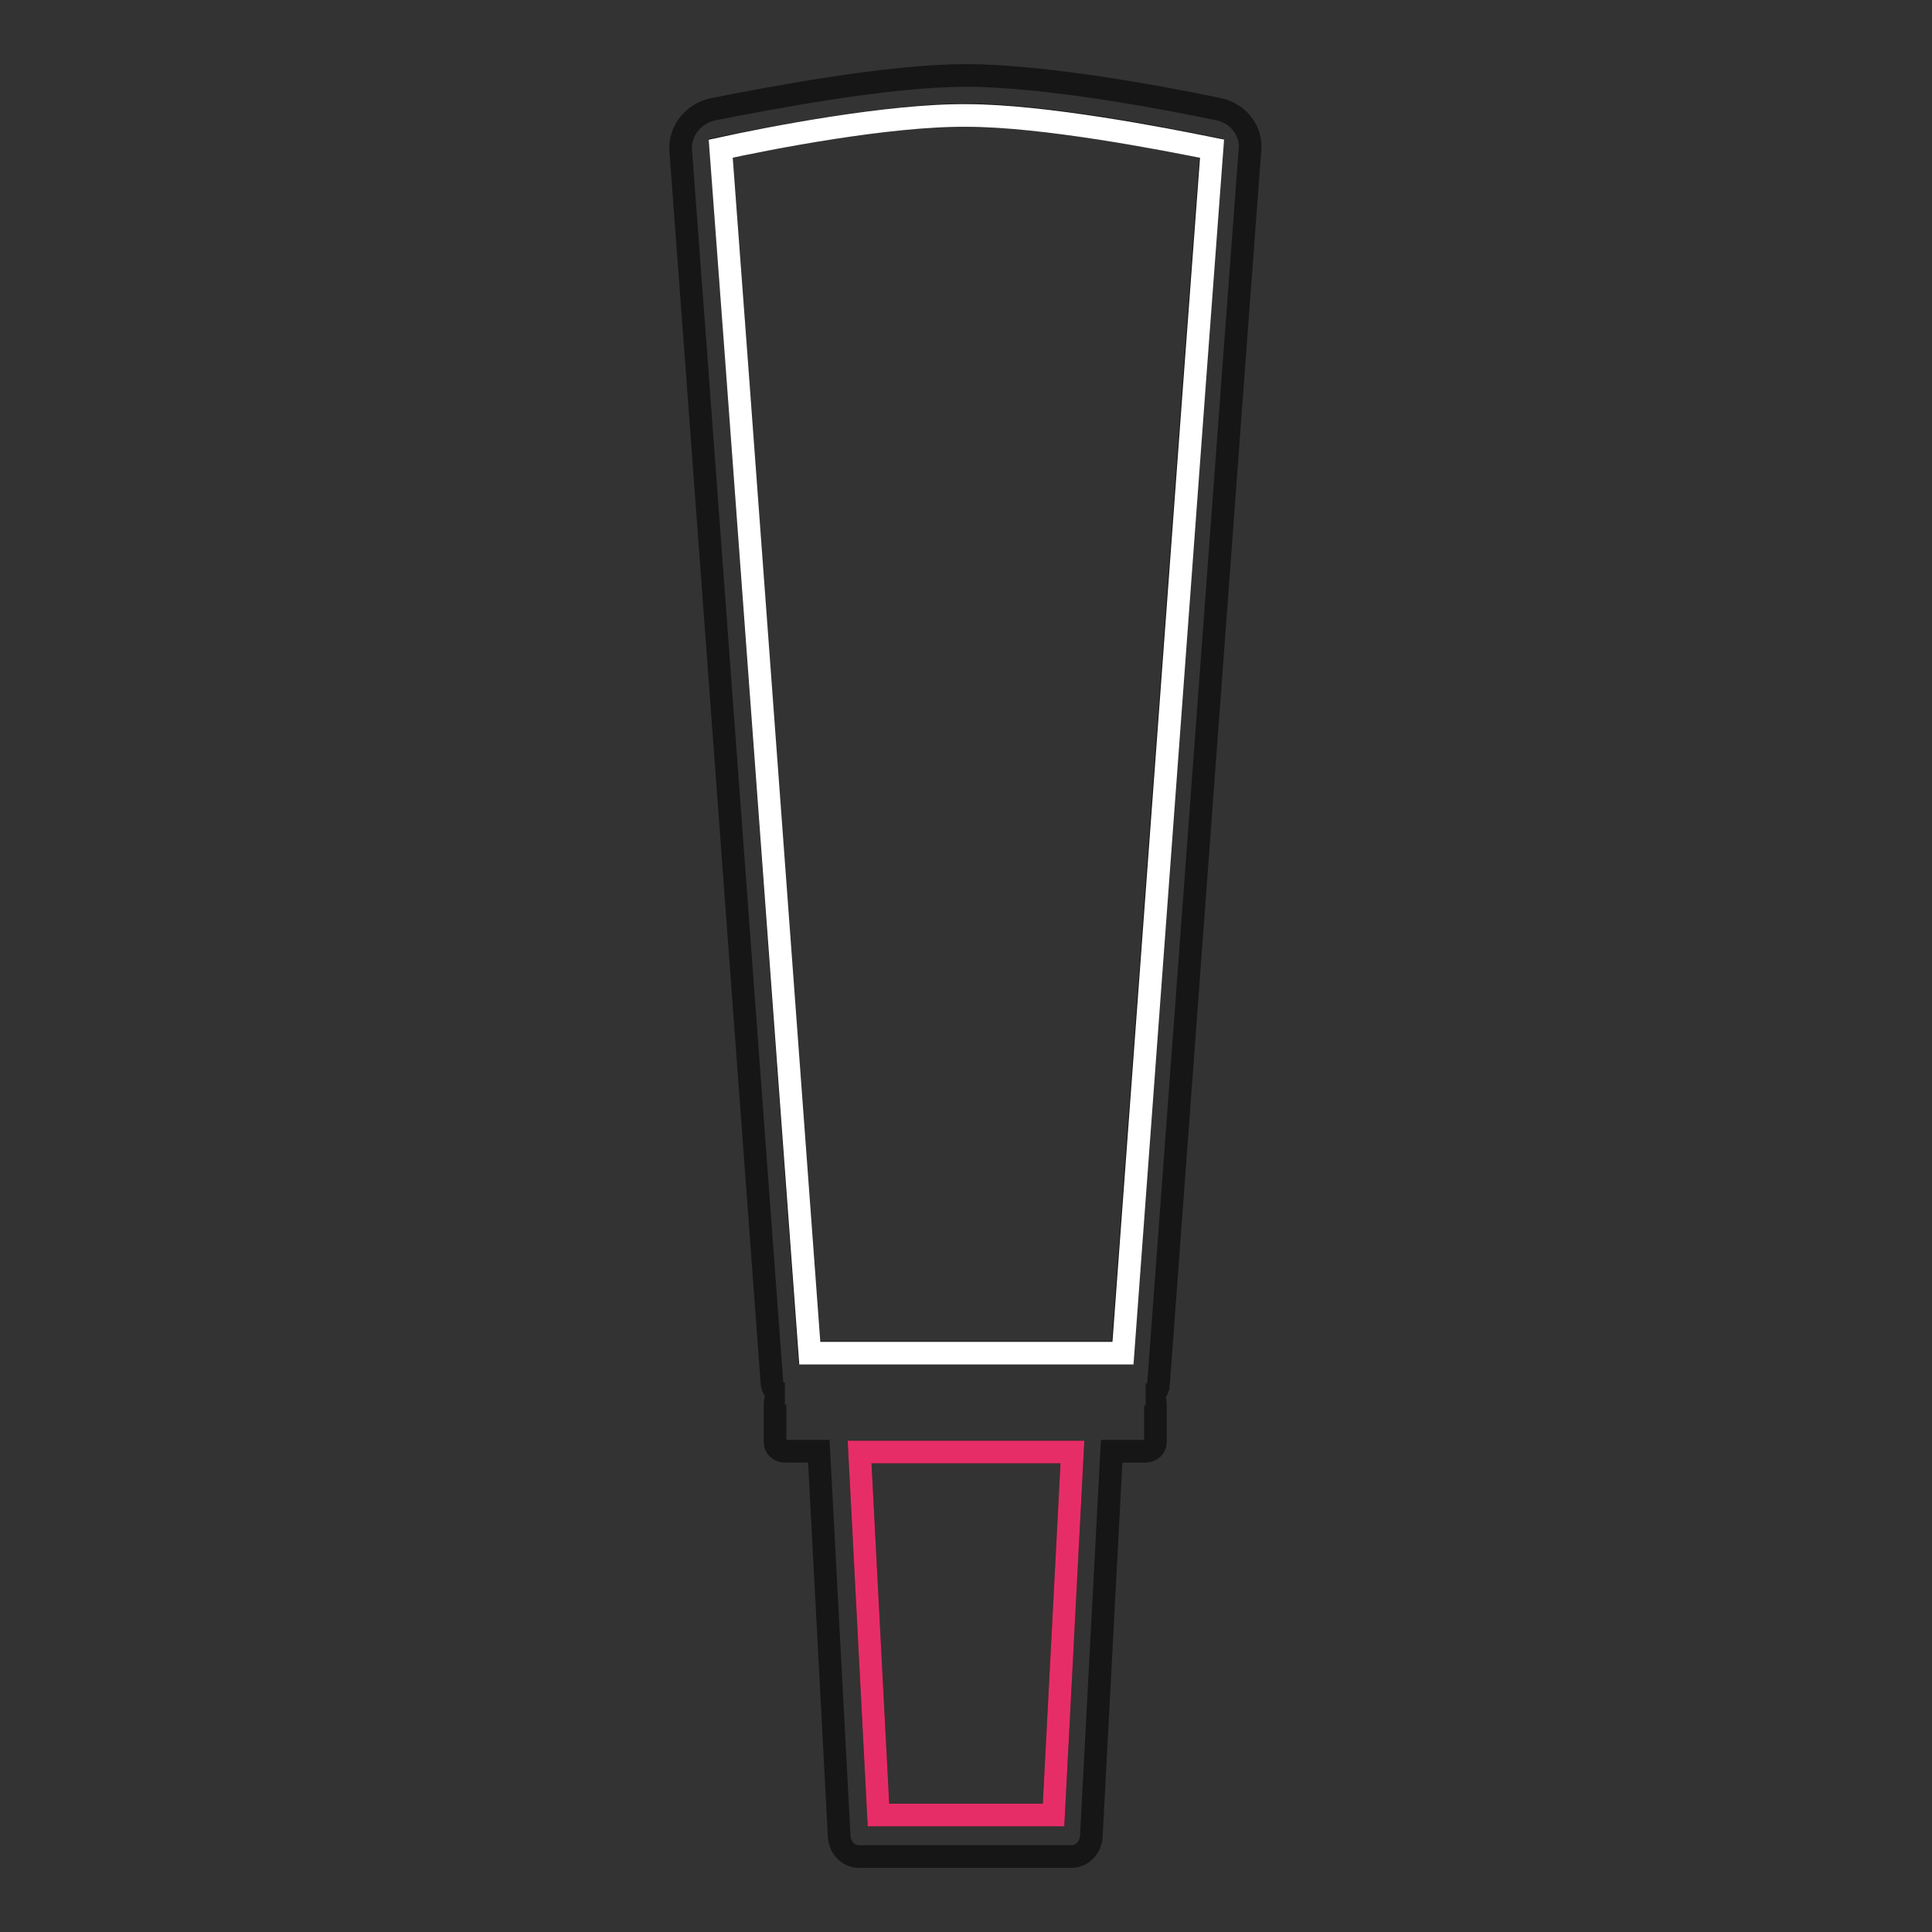
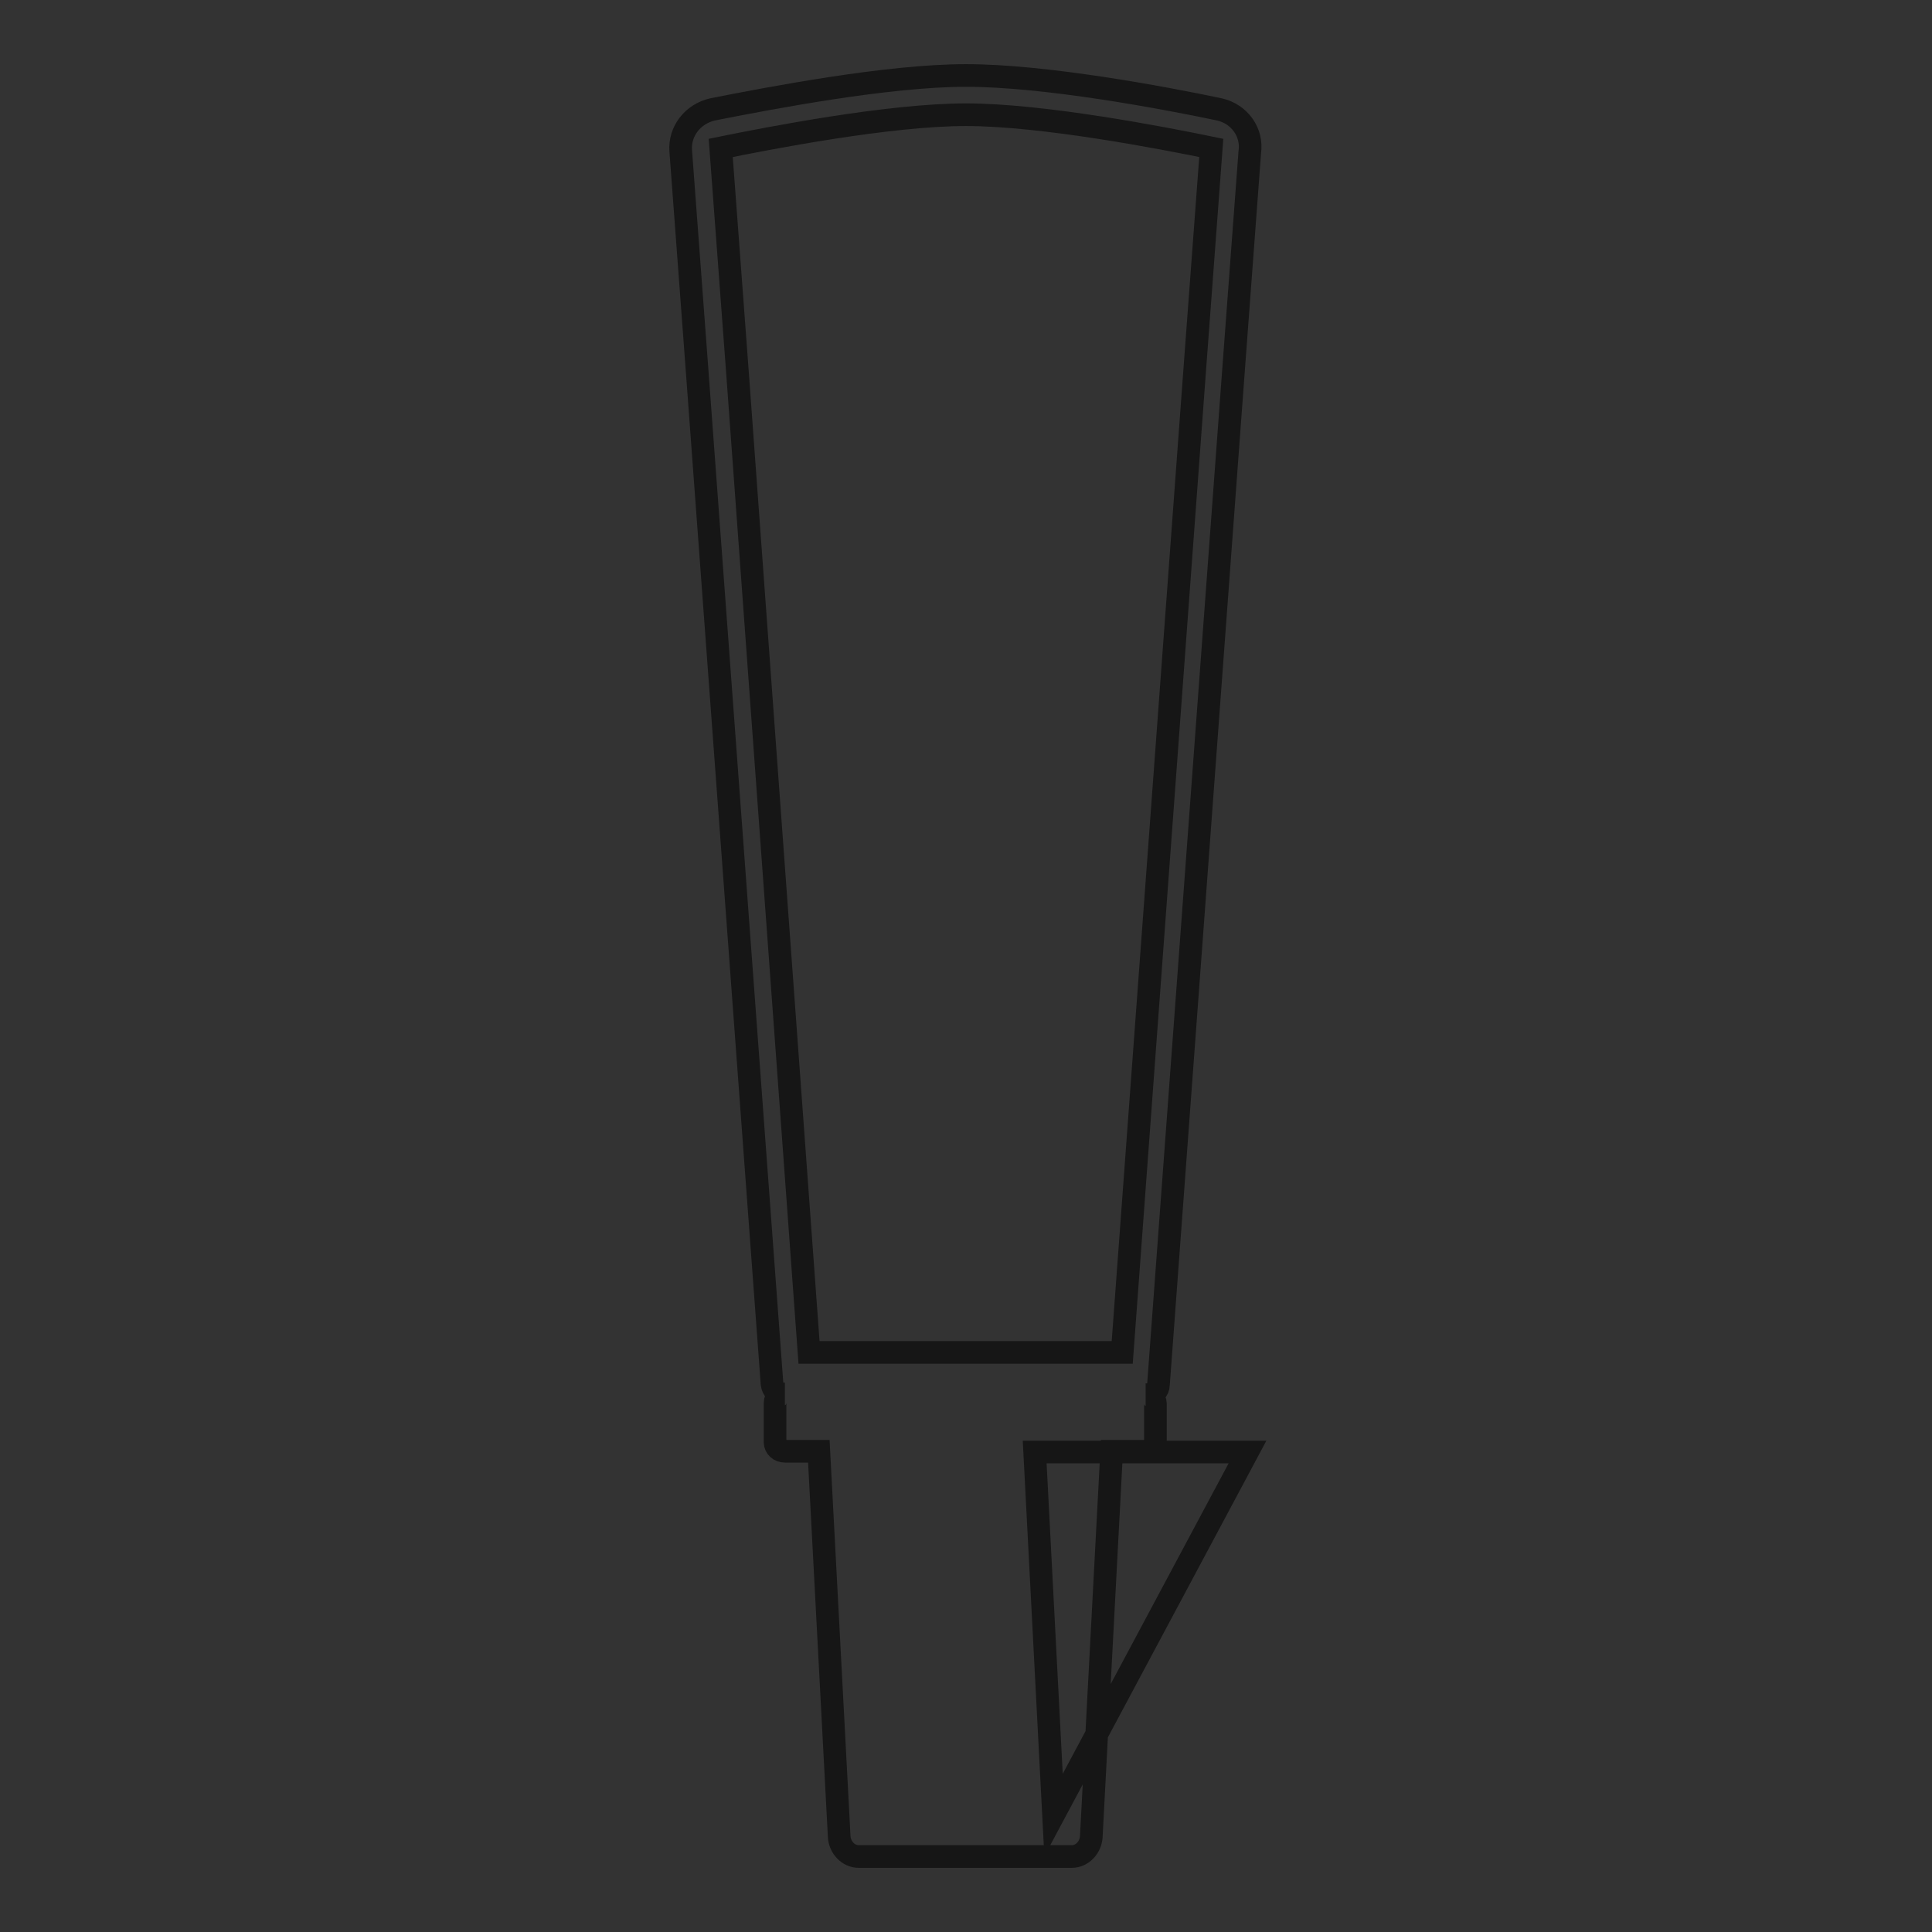
<svg xmlns="http://www.w3.org/2000/svg" version="1.1" x="0px" y="0px" viewBox="0 0 256 256" enable-background="new 0 0 256 256" xml:space="preserve">
  <rect x="0" y="0" width="256" height="256" fill="#333333" stroke="none" />
  <g>
-     <path stroke-width="3" fill-opacity="0" stroke="#161616" d="M161.6,14.5C154,12.9,138.4,10,128,10s-26,3-33.6,4.5c-2.6,0.6-4.4,2.9-4.2,5.5l2.2,29.5l9.9,133.9 c0.1,0.7,0.6,1.3,1.3,1.3h0.4c-0.7,0-1.3,0.5-1.3,1.2v5.2c0,0.7,0.6,1.2,1.3,1.2h4.5l2.7,51.1c0.1,1.4,1.2,2.6,2.6,2.6h28.2 c1.4,0,2.5-1.2,2.6-2.6l2.7-51.1h4.5c0.7,0,1.3-0.5,1.3-1.2V186c0-0.7-0.6-1.2-1.3-1.2h0.4c0.7,0,1.3-0.6,1.3-1.3l9.9-133.8 l2.2-29.5C166,17.5,164.2,15.1,161.6,14.5L161.6,14.5z M139.6,240.5h-23.2l-2.5-48.1h28.2L139.6,240.5z M158.3,49.1l-9.6,130.1 h-41.5L97.7,49.1l-2.2-29.5c6.4-1.3,22.3-4.4,32.5-4.4s26.2,3.1,32.5,4.4L158.3,49.1L158.3,49.1z" />
-     <path stroke-width="3" fill-opacity="0" stroke="#ffffff" d="M95.5,19.7l2.2,29.5l9.6,130.1h41.5l9.6-130.1l2.2-29.5c-6.4-1.3-22.3-4.4-32.5-4.4 C117.8,15.2,101.9,18.3,95.5,19.7L95.5,19.7z" />
-     <path stroke-width="3" fill-opacity="0" stroke="#e72d67" d="M113.9,192.4l2.5,48.1h23.2l2.5-48.1H113.9z" />
+     <path stroke-width="3" fill-opacity="0" stroke="#161616" d="M161.6,14.5C154,12.9,138.4,10,128,10s-26,3-33.6,4.5c-2.6,0.6-4.4,2.9-4.2,5.5l2.2,29.5l9.9,133.9 c0.1,0.7,0.6,1.3,1.3,1.3h0.4c-0.7,0-1.3,0.5-1.3,1.2v5.2c0,0.7,0.6,1.2,1.3,1.2h4.5l2.7,51.1c0.1,1.4,1.2,2.6,2.6,2.6h28.2 c1.4,0,2.5-1.2,2.6-2.6l2.7-51.1h4.5c0.7,0,1.3-0.5,1.3-1.2V186c0-0.7-0.6-1.2-1.3-1.2h0.4c0.7,0,1.3-0.6,1.3-1.3l9.9-133.8 l2.2-29.5C166,17.5,164.2,15.1,161.6,14.5L161.6,14.5z M139.6,240.5l-2.5-48.1h28.2L139.6,240.5z M158.3,49.1l-9.6,130.1 h-41.5L97.7,49.1l-2.2-29.5c6.4-1.3,22.3-4.4,32.5-4.4s26.2,3.1,32.5,4.4L158.3,49.1L158.3,49.1z" />
  </g>
</svg>